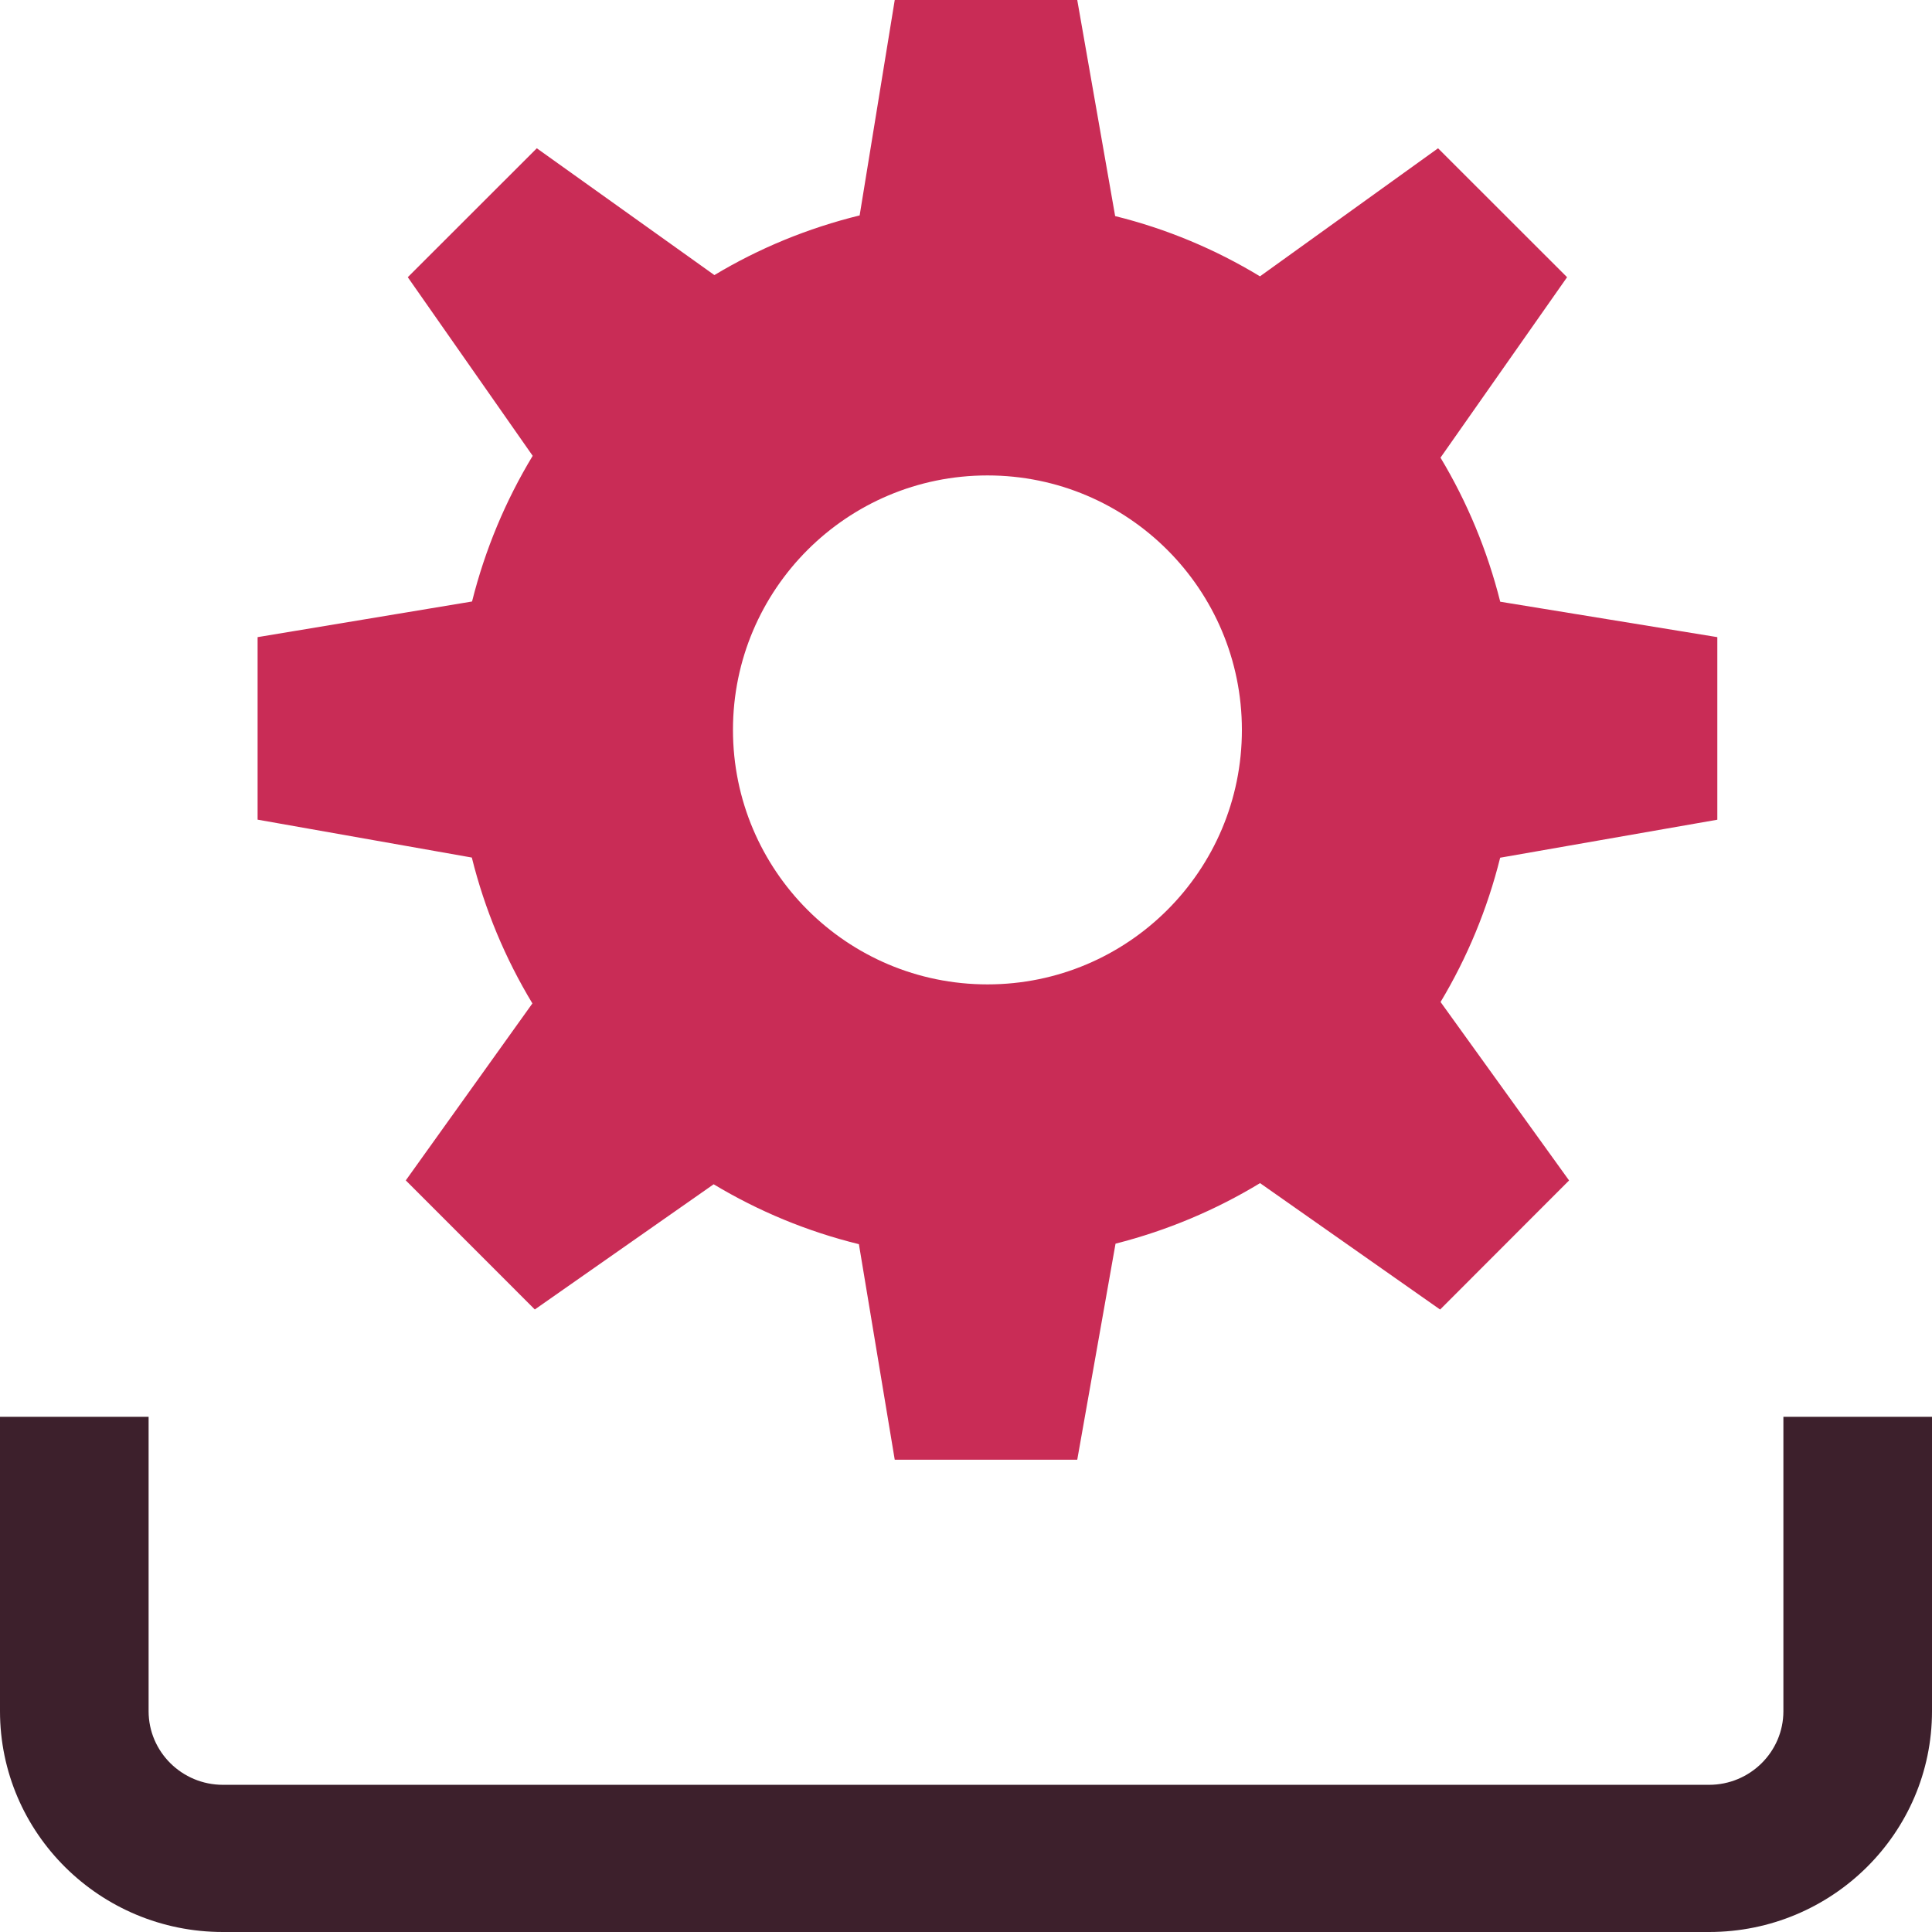
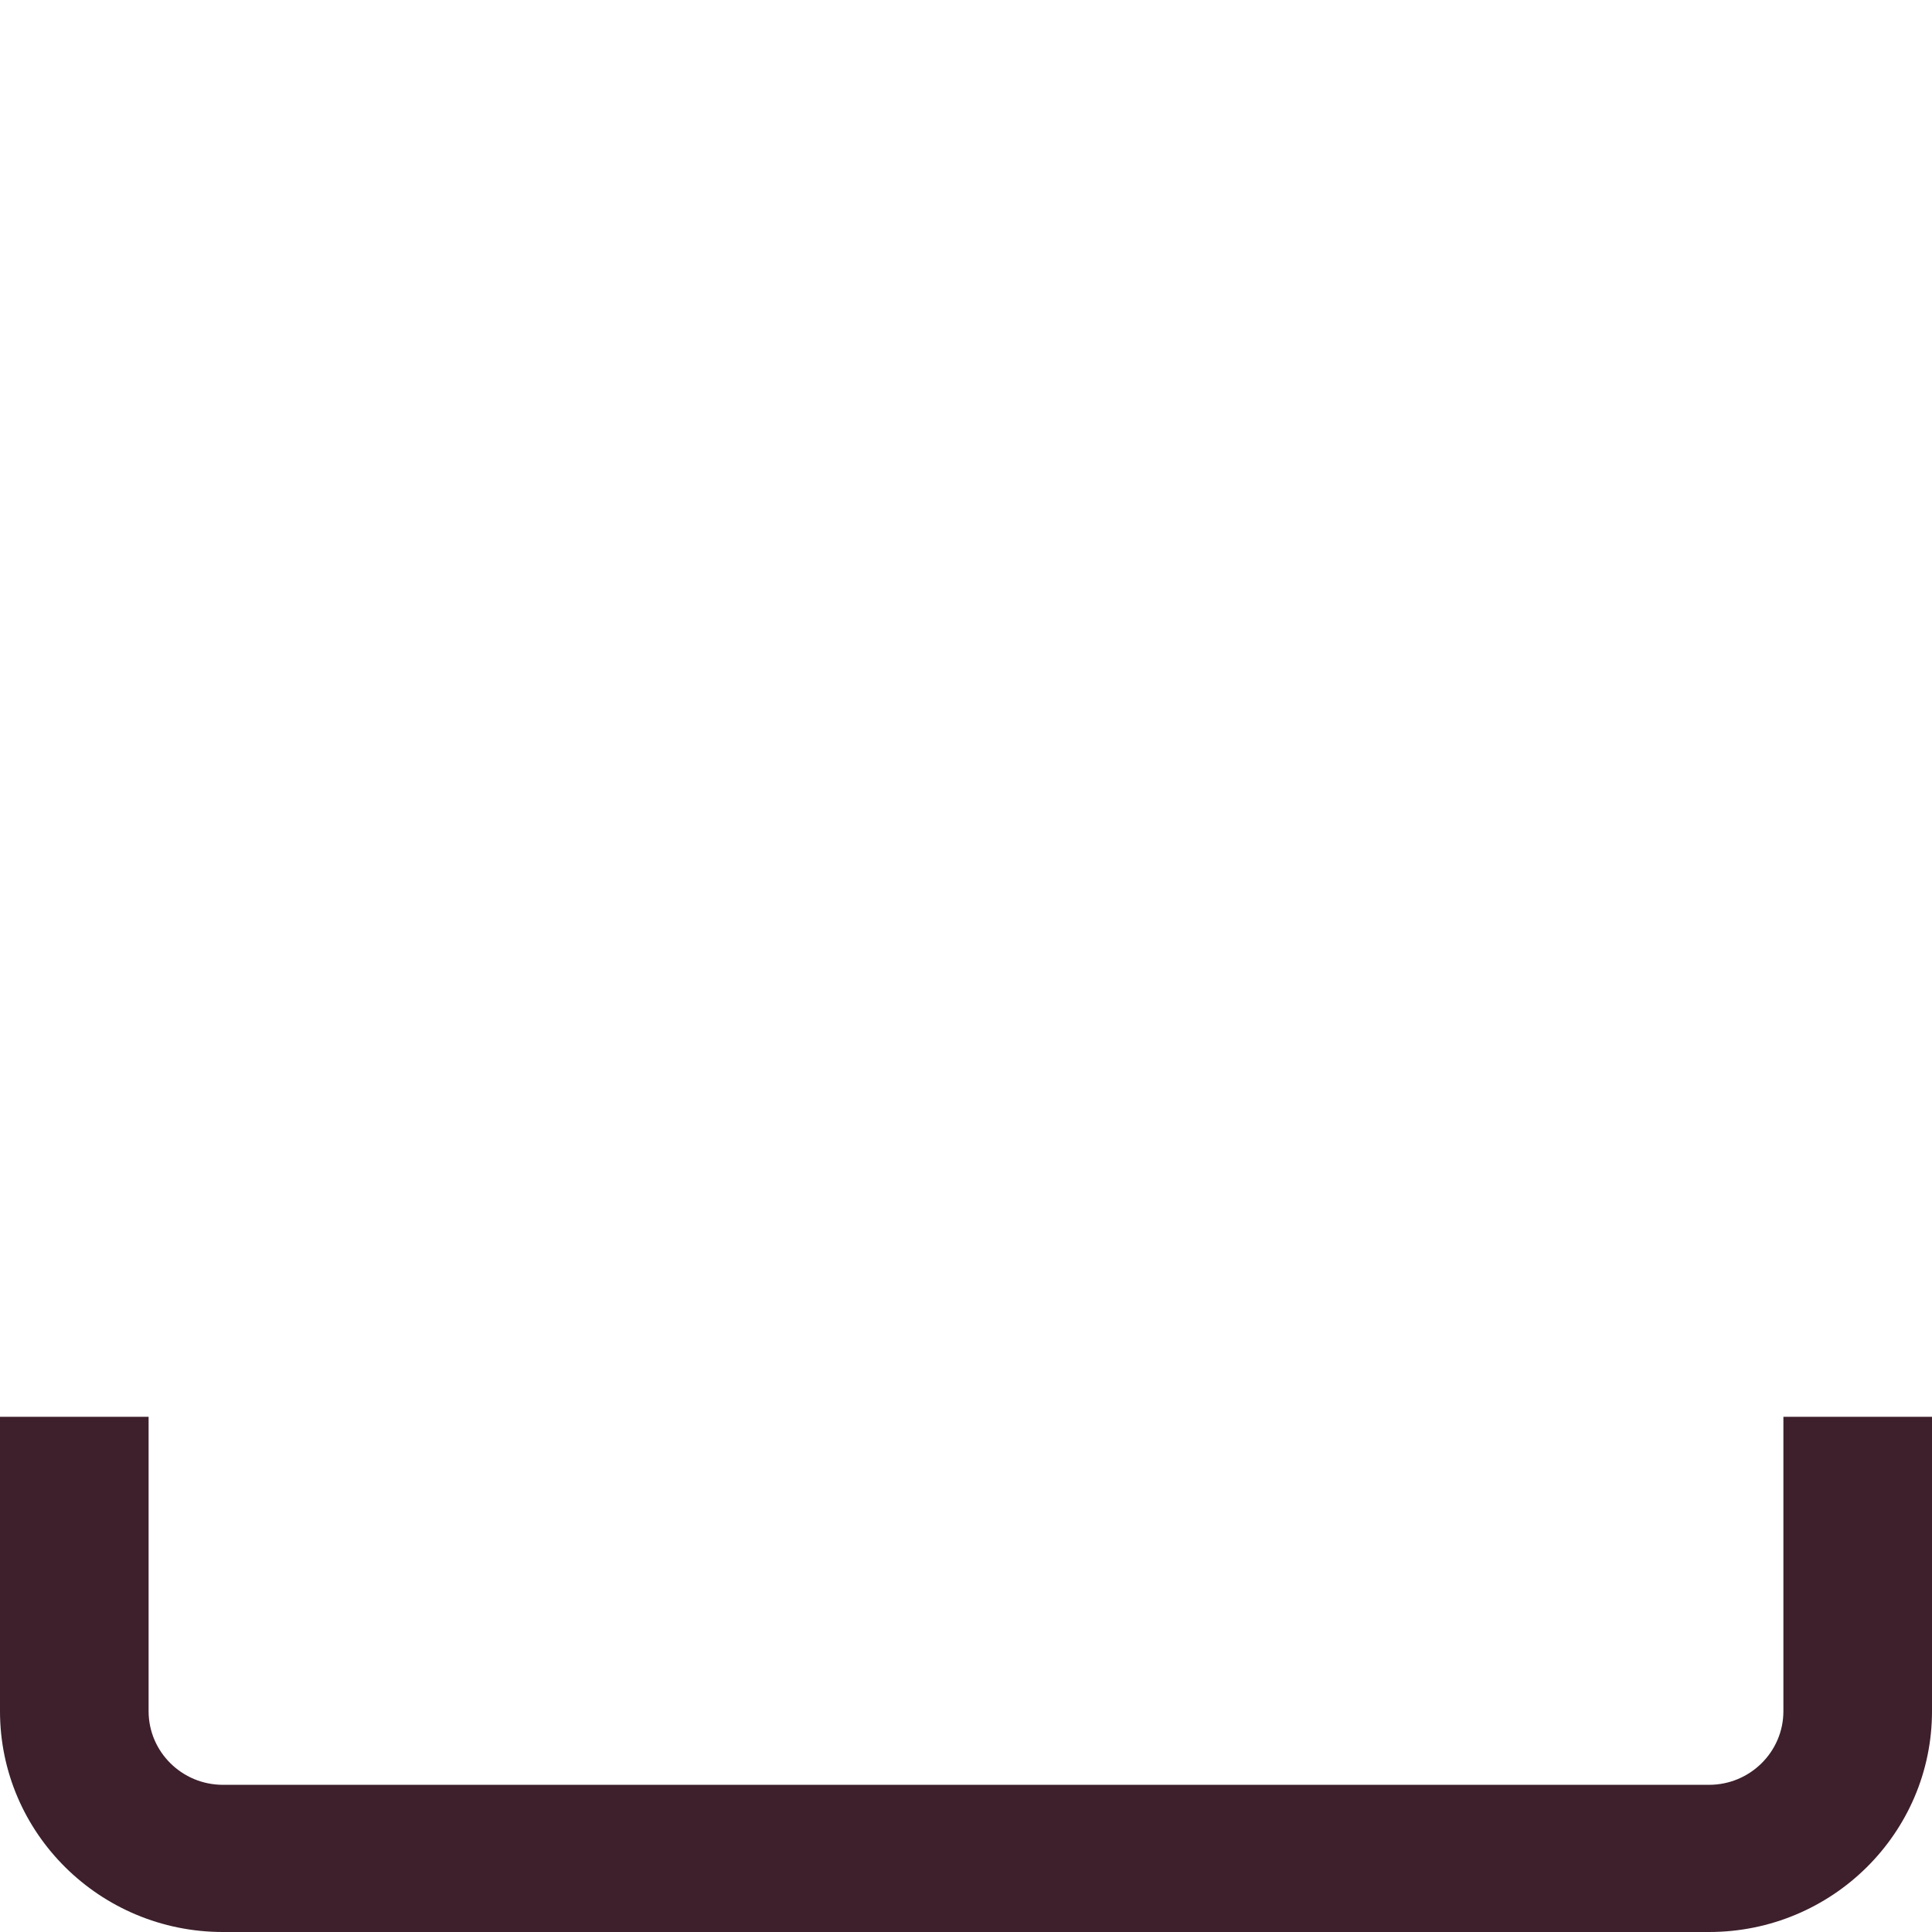
<svg xmlns="http://www.w3.org/2000/svg" width="60" height="60" viewBox="0 0 60 60" fill="none">
  <g id="installation-symbol">
-     <path id="Shape" fill-rule="evenodd" clip-rule="evenodd" d="M53.333 19.787V25.457L46.589 26.637C46.191 28.236 45.564 29.74 44.738 31.118L48.729 36.66L44.724 40.669L39.132 36.743C37.754 37.58 36.243 38.217 34.644 38.623L33.455 45.333H27.787L26.674 38.639C25.063 38.244 23.55 37.612 22.163 36.779L16.609 40.667L12.602 36.658L16.534 31.162C15.694 29.77 15.055 28.252 14.653 26.632L8 25.455V19.787L14.66 18.68C15.066 17.061 15.703 15.545 16.543 14.156L12.664 8.609L16.671 4.605L22.186 8.543C23.568 7.712 25.086 7.085 26.697 6.69L27.787 0H33.455L34.632 6.711C36.239 7.108 37.751 7.746 39.13 8.582L44.66 4.605L48.667 8.609L44.736 14.213C45.564 15.591 46.189 17.092 46.591 18.687L53.333 19.787ZM22.763 22.667C22.763 27.034 26.302 30.571 30.667 30.571C35.032 30.571 38.571 27.034 38.568 22.667C38.568 18.304 35.032 14.765 30.667 14.765C26.302 14.765 22.763 18.304 22.763 22.667Z" fill="#C92C56" />
    <path id="Path" d="M55.385 44V53.143C55.385 54.402 54.351 55.429 53.077 55.429H6.923C5.649 55.429 4.615 54.402 4.615 53.143V44H0V53.143C0 56.928 3.102 60 6.923 60H53.077C56.898 60 60 56.928 60 53.143V44H55.385Z" fill="#3D202C" />
  </g>
</svg>